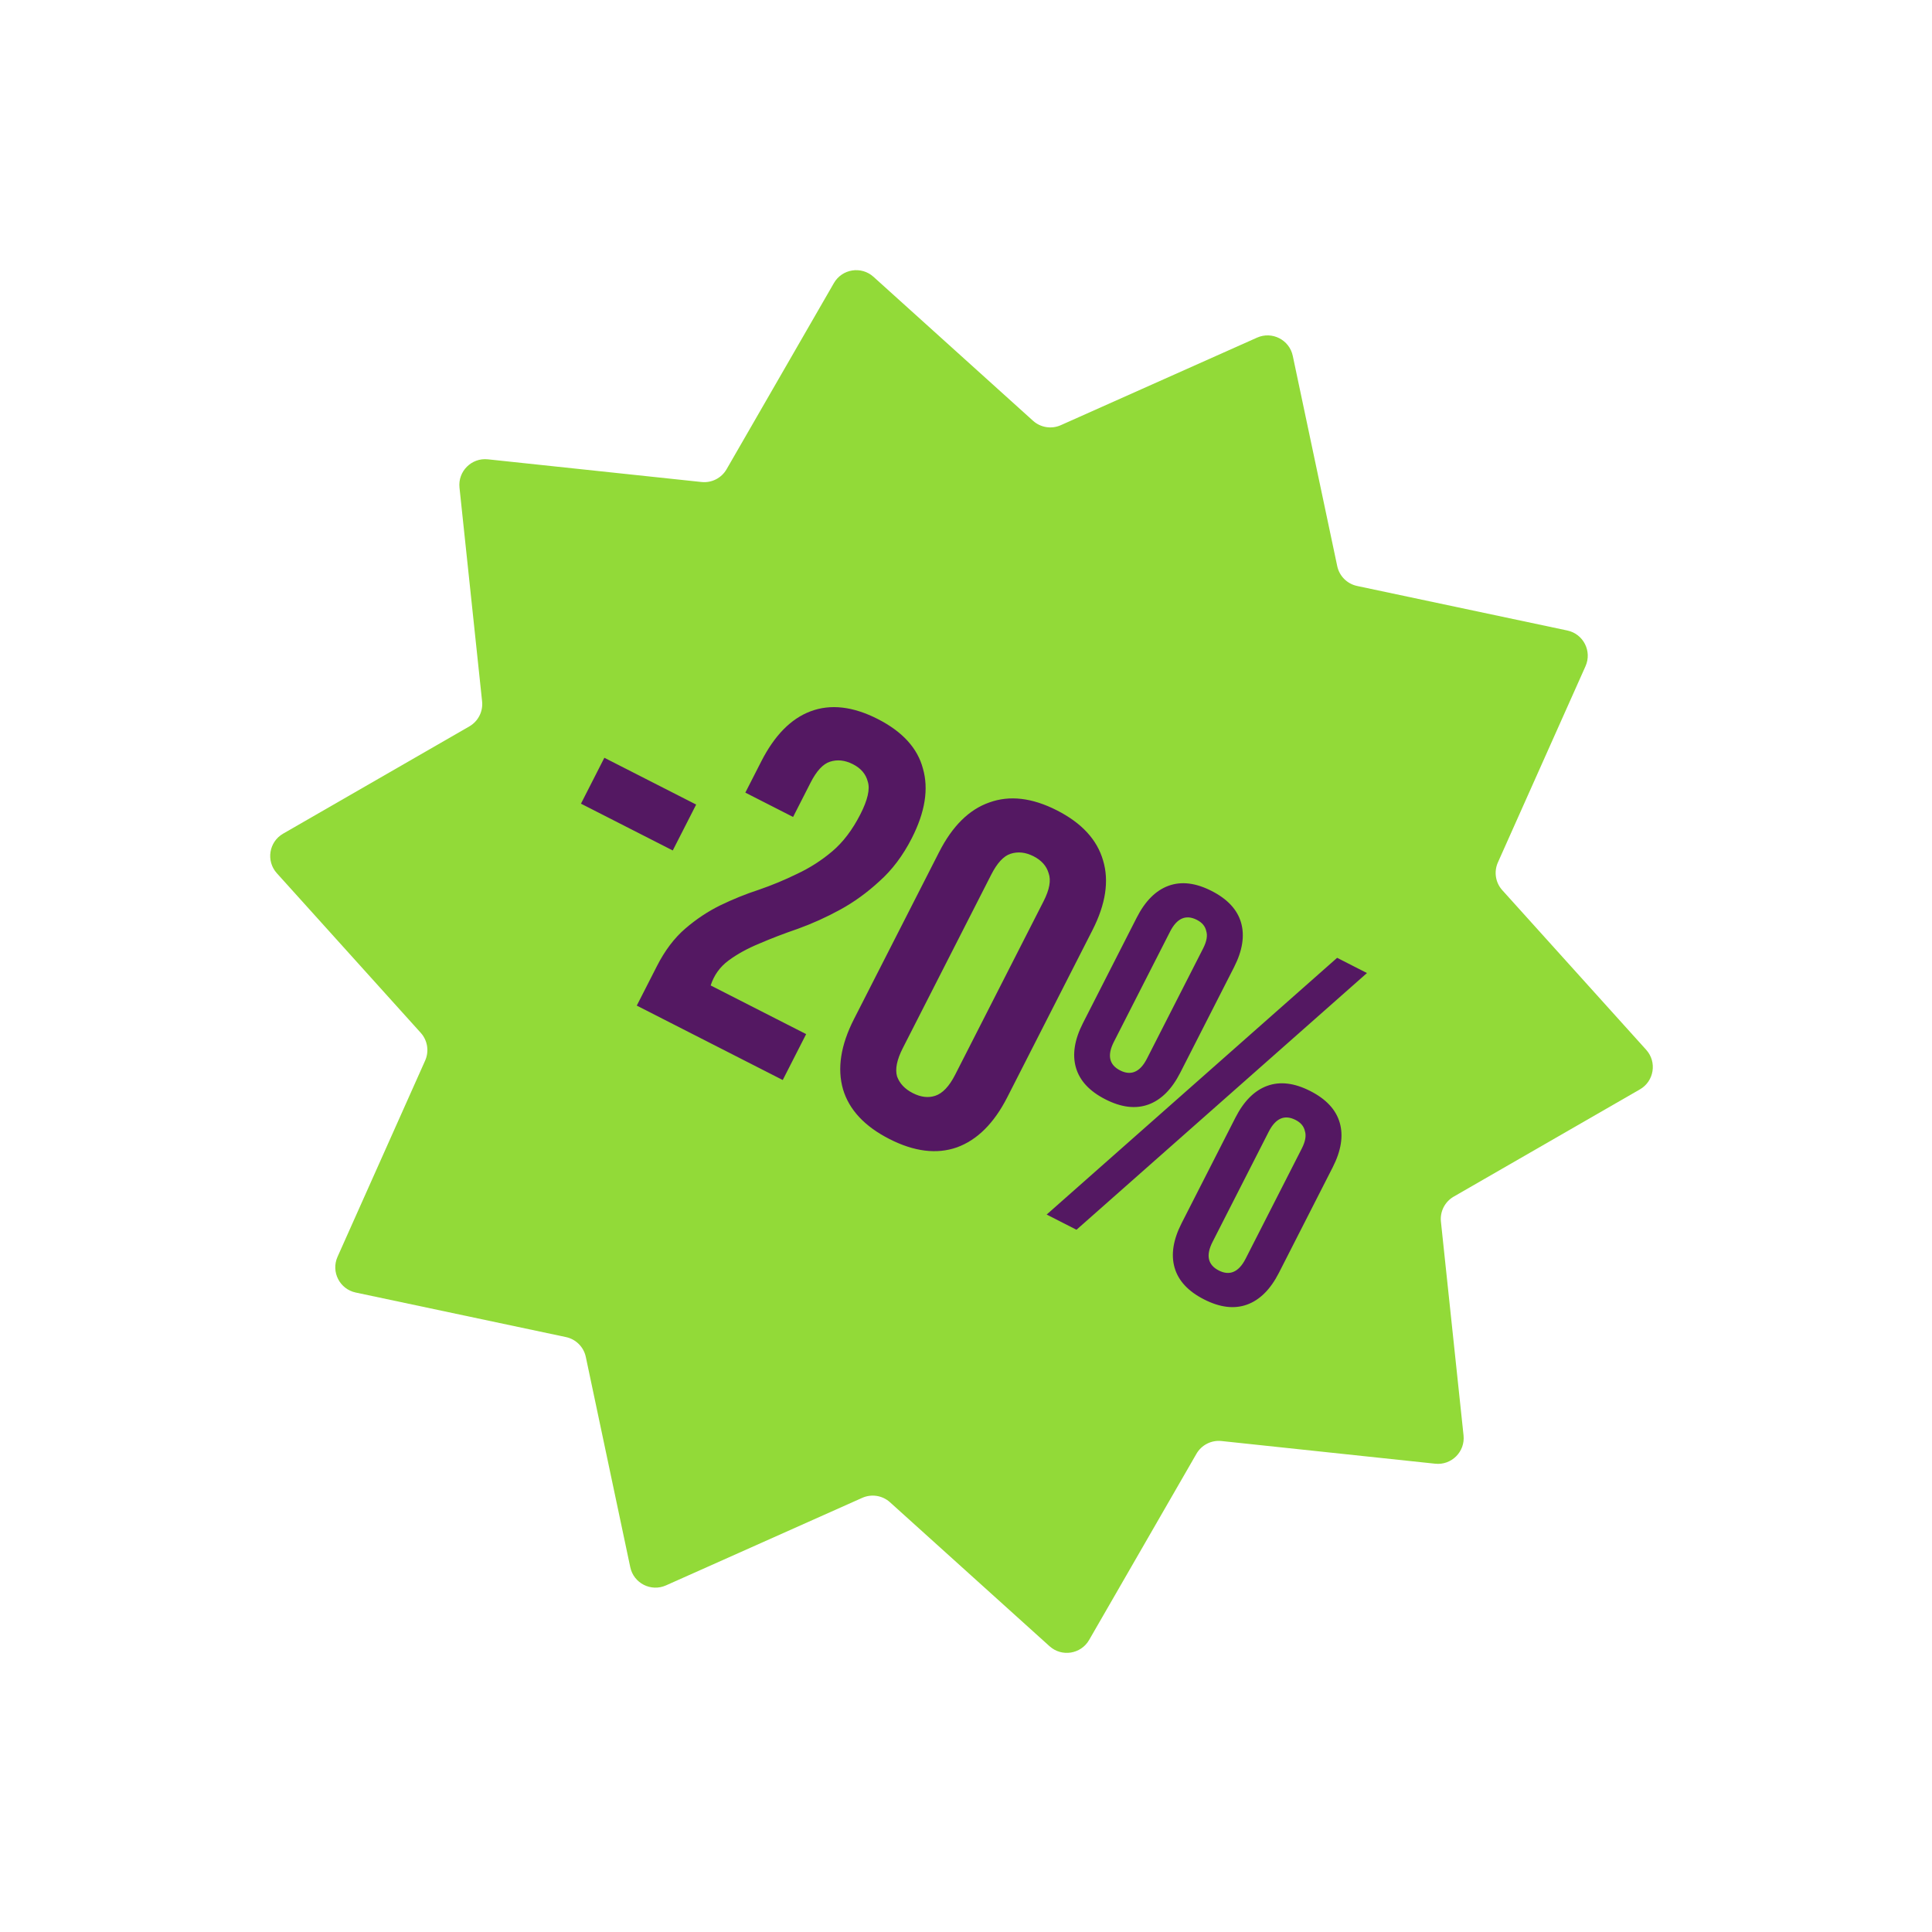
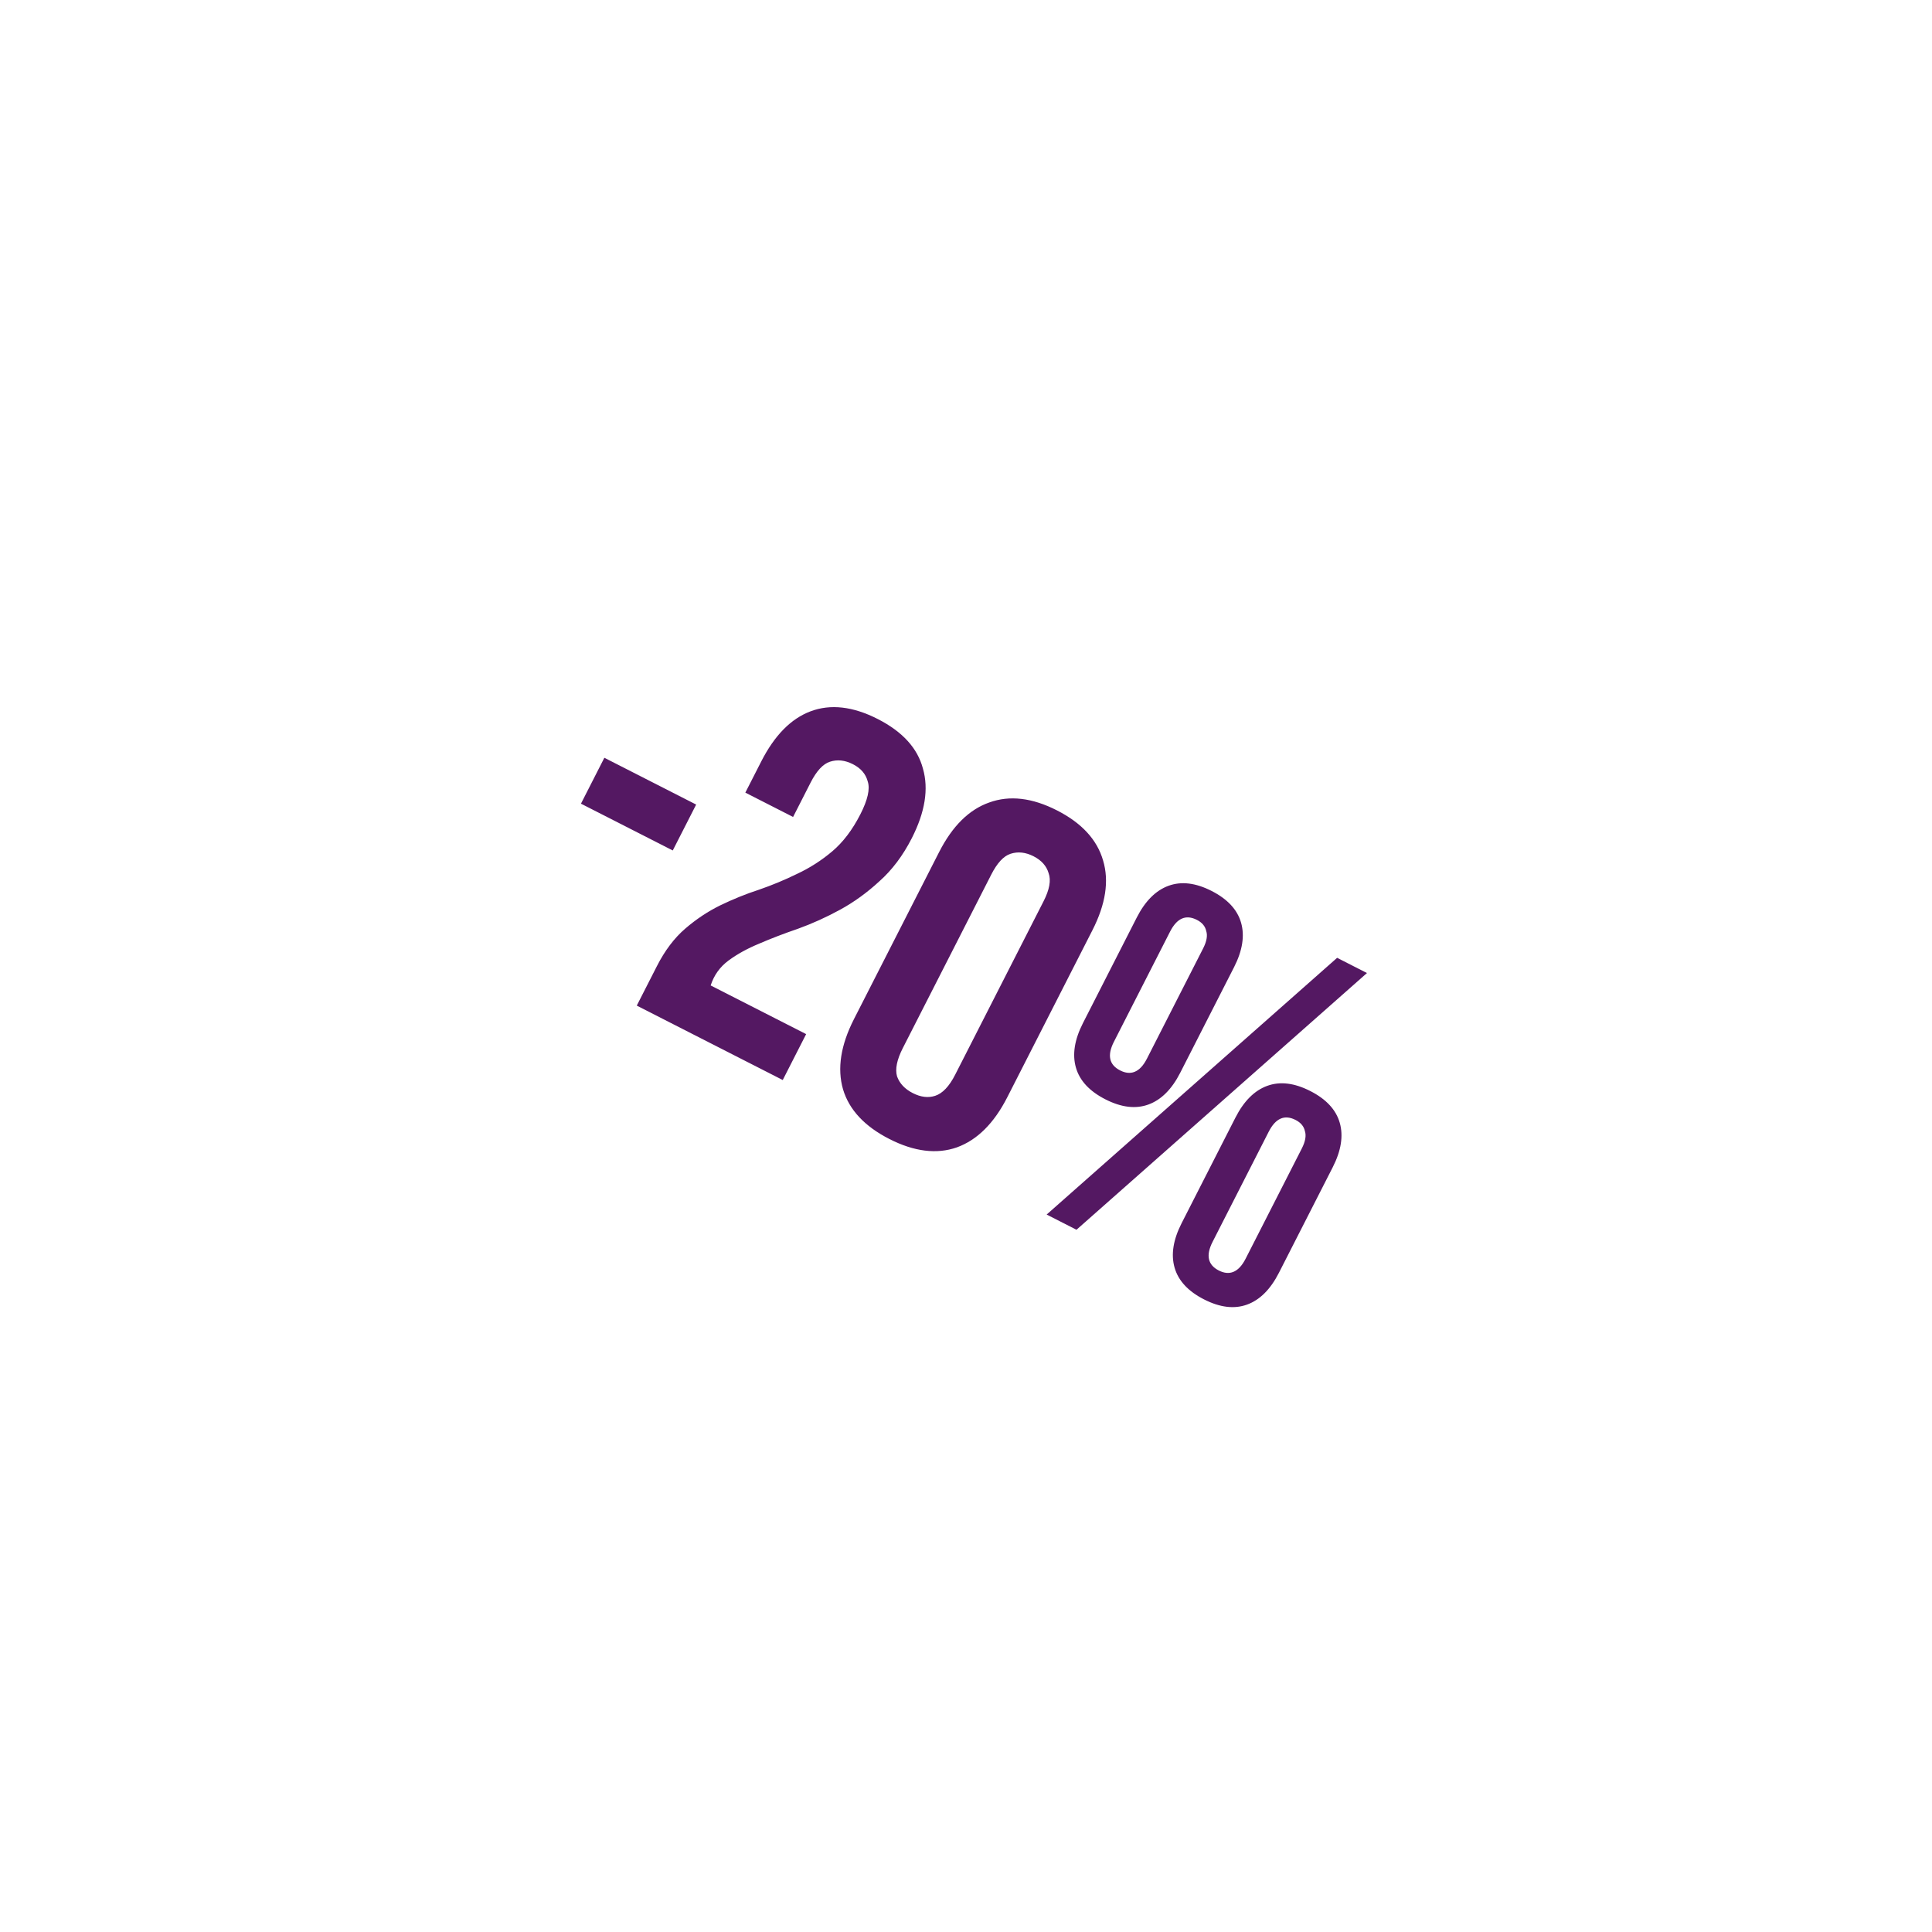
<svg xmlns="http://www.w3.org/2000/svg" width="150" height="150" viewBox="0 0 150 150" fill="none">
-   <path d="M97.598 26.214C98.761 25.695 100.106 26.381 100.37 27.626L103.822 43.951C103.985 44.725 104.59 45.33 105.364 45.494L121.687 48.952C122.933 49.216 123.618 50.561 123.099 51.724L116.296 66.96C115.974 67.682 116.107 68.527 116.637 69.114L127.81 81.507C128.663 82.452 128.426 83.944 127.323 84.579L112.864 92.907C112.179 93.302 111.79 94.064 111.873 94.85L113.629 111.443C113.763 112.71 112.695 113.777 111.429 113.642L94.836 111.881C94.05 111.797 93.287 112.186 92.892 112.871L84.559 127.327C83.923 128.43 82.432 128.666 81.487 127.813L69.099 116.635C68.511 116.105 67.667 115.971 66.944 116.293L51.706 123.09C50.543 123.609 49.198 122.923 48.934 121.677L45.482 105.353C45.319 104.579 44.714 103.974 43.94 103.81L27.617 100.352C26.371 100.088 25.686 98.743 26.205 97.58L33.008 82.344C33.33 81.622 33.197 80.777 32.667 80.189L21.494 67.797C20.641 66.851 20.877 65.36 21.981 64.725L36.44 56.397C37.125 56.002 37.514 55.24 37.43 54.453L35.675 37.861C35.541 36.594 36.609 35.527 37.875 35.661L54.468 37.423C55.254 37.506 56.016 37.118 56.411 36.433L64.744 21.977C65.38 20.874 66.872 20.638 67.817 21.491L80.205 32.669C80.793 33.199 81.637 33.333 82.36 33.011L97.598 26.214Z" fill="#92DA38" />
  <path d="M46.922 58.833L54.05 62.466L52.233 66.03L45.106 62.397L46.922 58.833ZM66.8 63.219C67.369 62.102 67.561 61.257 67.374 60.683C67.224 60.098 66.84 59.647 66.222 59.333C65.604 59.018 65.008 58.953 64.435 59.14C63.897 59.314 63.398 59.853 62.937 60.756L61.575 63.429L57.868 61.539L59.104 59.116C60.133 57.097 61.407 55.801 62.927 55.228C64.481 54.644 66.221 54.842 68.146 55.823C70.07 56.804 71.241 58.089 71.658 59.679C72.111 61.257 71.822 63.055 70.793 65.075C70.102 66.429 69.265 67.543 68.28 68.418C67.319 69.305 66.3 70.043 65.222 70.631C64.144 71.219 63.055 71.711 61.955 72.108C60.866 72.481 59.861 72.867 58.94 73.265C58.031 73.64 57.24 74.075 56.569 74.57C55.897 75.066 55.433 75.713 55.176 76.51L62.589 80.288L60.772 83.852L49.439 78.075L51.002 75.01C51.619 73.799 52.354 72.826 53.207 72.094C54.059 71.361 54.964 70.76 55.922 70.29C56.916 69.809 57.915 69.405 58.919 69.079C59.935 68.729 60.922 68.319 61.88 67.85C62.862 67.392 63.773 66.809 64.613 66.1C65.453 65.391 66.182 64.43 66.8 63.219ZM70.093 81.375C69.633 82.278 69.484 83.01 69.647 83.572C69.845 84.122 70.253 84.554 70.871 84.869C71.489 85.184 72.066 85.254 72.604 85.079C73.178 84.893 73.695 84.349 74.156 83.446L81.022 69.975C81.483 69.072 81.614 68.346 81.415 67.796C81.252 67.234 80.862 66.796 80.245 66.481C79.627 66.166 79.031 66.102 78.457 66.288C77.919 66.463 77.42 67.001 76.96 67.904L70.093 81.375ZM72.913 66.155C73.942 64.136 75.24 62.852 76.807 62.304C78.385 61.731 80.137 61.936 82.061 62.917C83.986 63.898 85.18 65.195 85.644 66.809C86.121 68.399 85.845 70.203 84.815 72.223L78.203 85.195C77.173 87.214 75.869 88.51 74.291 89.082C72.724 89.63 70.978 89.414 69.054 88.433C67.13 87.452 65.929 86.166 65.453 84.577C64.988 82.963 65.271 81.147 66.3 79.127L72.913 66.155ZM86.483 80.885C85.95 81.93 86.111 82.671 86.966 83.107C87.37 83.313 87.74 83.351 88.074 83.223C88.445 83.083 88.77 82.739 89.048 82.193L93.408 73.64C93.687 73.094 93.768 72.641 93.651 72.282C93.571 71.912 93.329 71.624 92.925 71.418C92.07 70.982 91.375 71.287 90.843 72.332L86.483 80.885ZM88.257 71.239C88.911 69.956 89.734 69.133 90.727 68.771C91.72 68.409 92.834 68.543 94.069 69.173C95.305 69.803 96.067 70.626 96.358 71.641C96.648 72.657 96.466 73.807 95.812 75.09L91.634 83.286C90.98 84.569 90.156 85.392 89.164 85.754C88.171 86.116 87.057 85.982 85.822 85.352C84.586 84.722 83.823 83.899 83.533 82.883C83.243 81.867 83.425 80.718 84.079 79.435L88.257 71.239ZM103.814 74.365L106.131 75.546L83.578 95.478L81.262 94.297L103.814 74.365ZM94.144 96.418C93.611 97.464 93.772 98.204 94.627 98.641C95.031 98.846 95.4 98.885 95.735 98.757C96.106 98.616 96.431 98.273 96.709 97.727L101.069 89.174C101.348 88.627 101.429 88.175 101.312 87.816C101.232 87.446 100.99 87.157 100.586 86.952C99.73 86.516 99.036 86.82 98.503 87.866L94.144 96.418ZM95.918 86.772C96.572 85.489 97.395 84.667 98.388 84.305C99.381 83.943 100.495 84.077 101.73 84.707C102.966 85.336 103.728 86.159 104.019 87.175C104.309 88.191 104.127 89.341 103.473 90.624L99.295 98.82C98.641 100.103 97.817 100.925 96.825 101.287C95.832 101.649 94.718 101.515 93.483 100.886C92.247 100.256 91.484 99.433 91.194 98.417C90.904 97.401 91.086 96.252 91.74 94.969L95.918 86.772Z" fill="#541862" />
</svg>